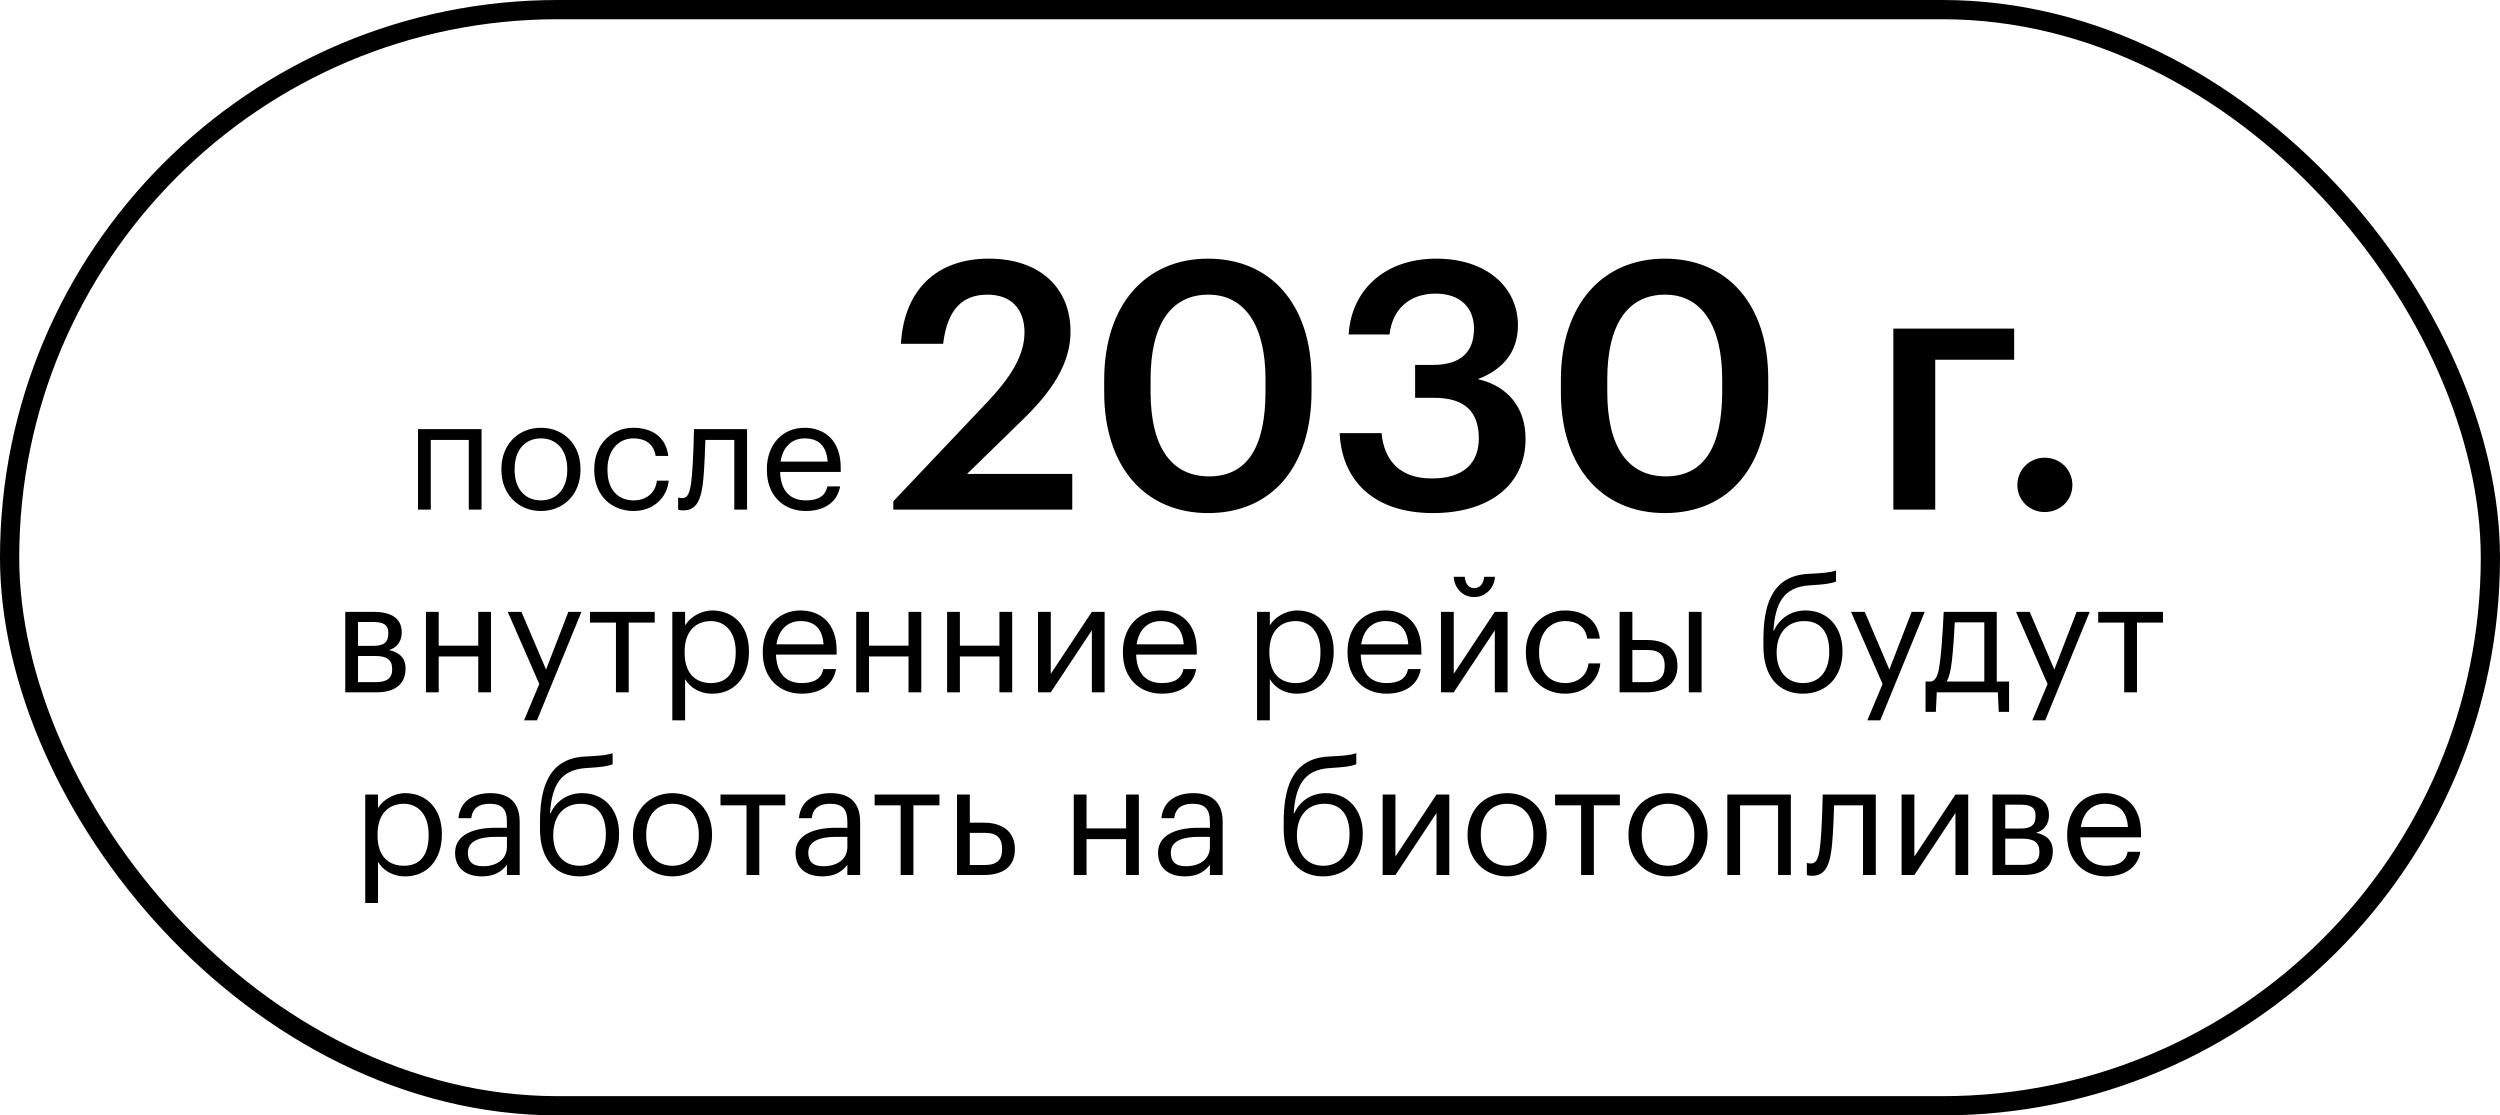
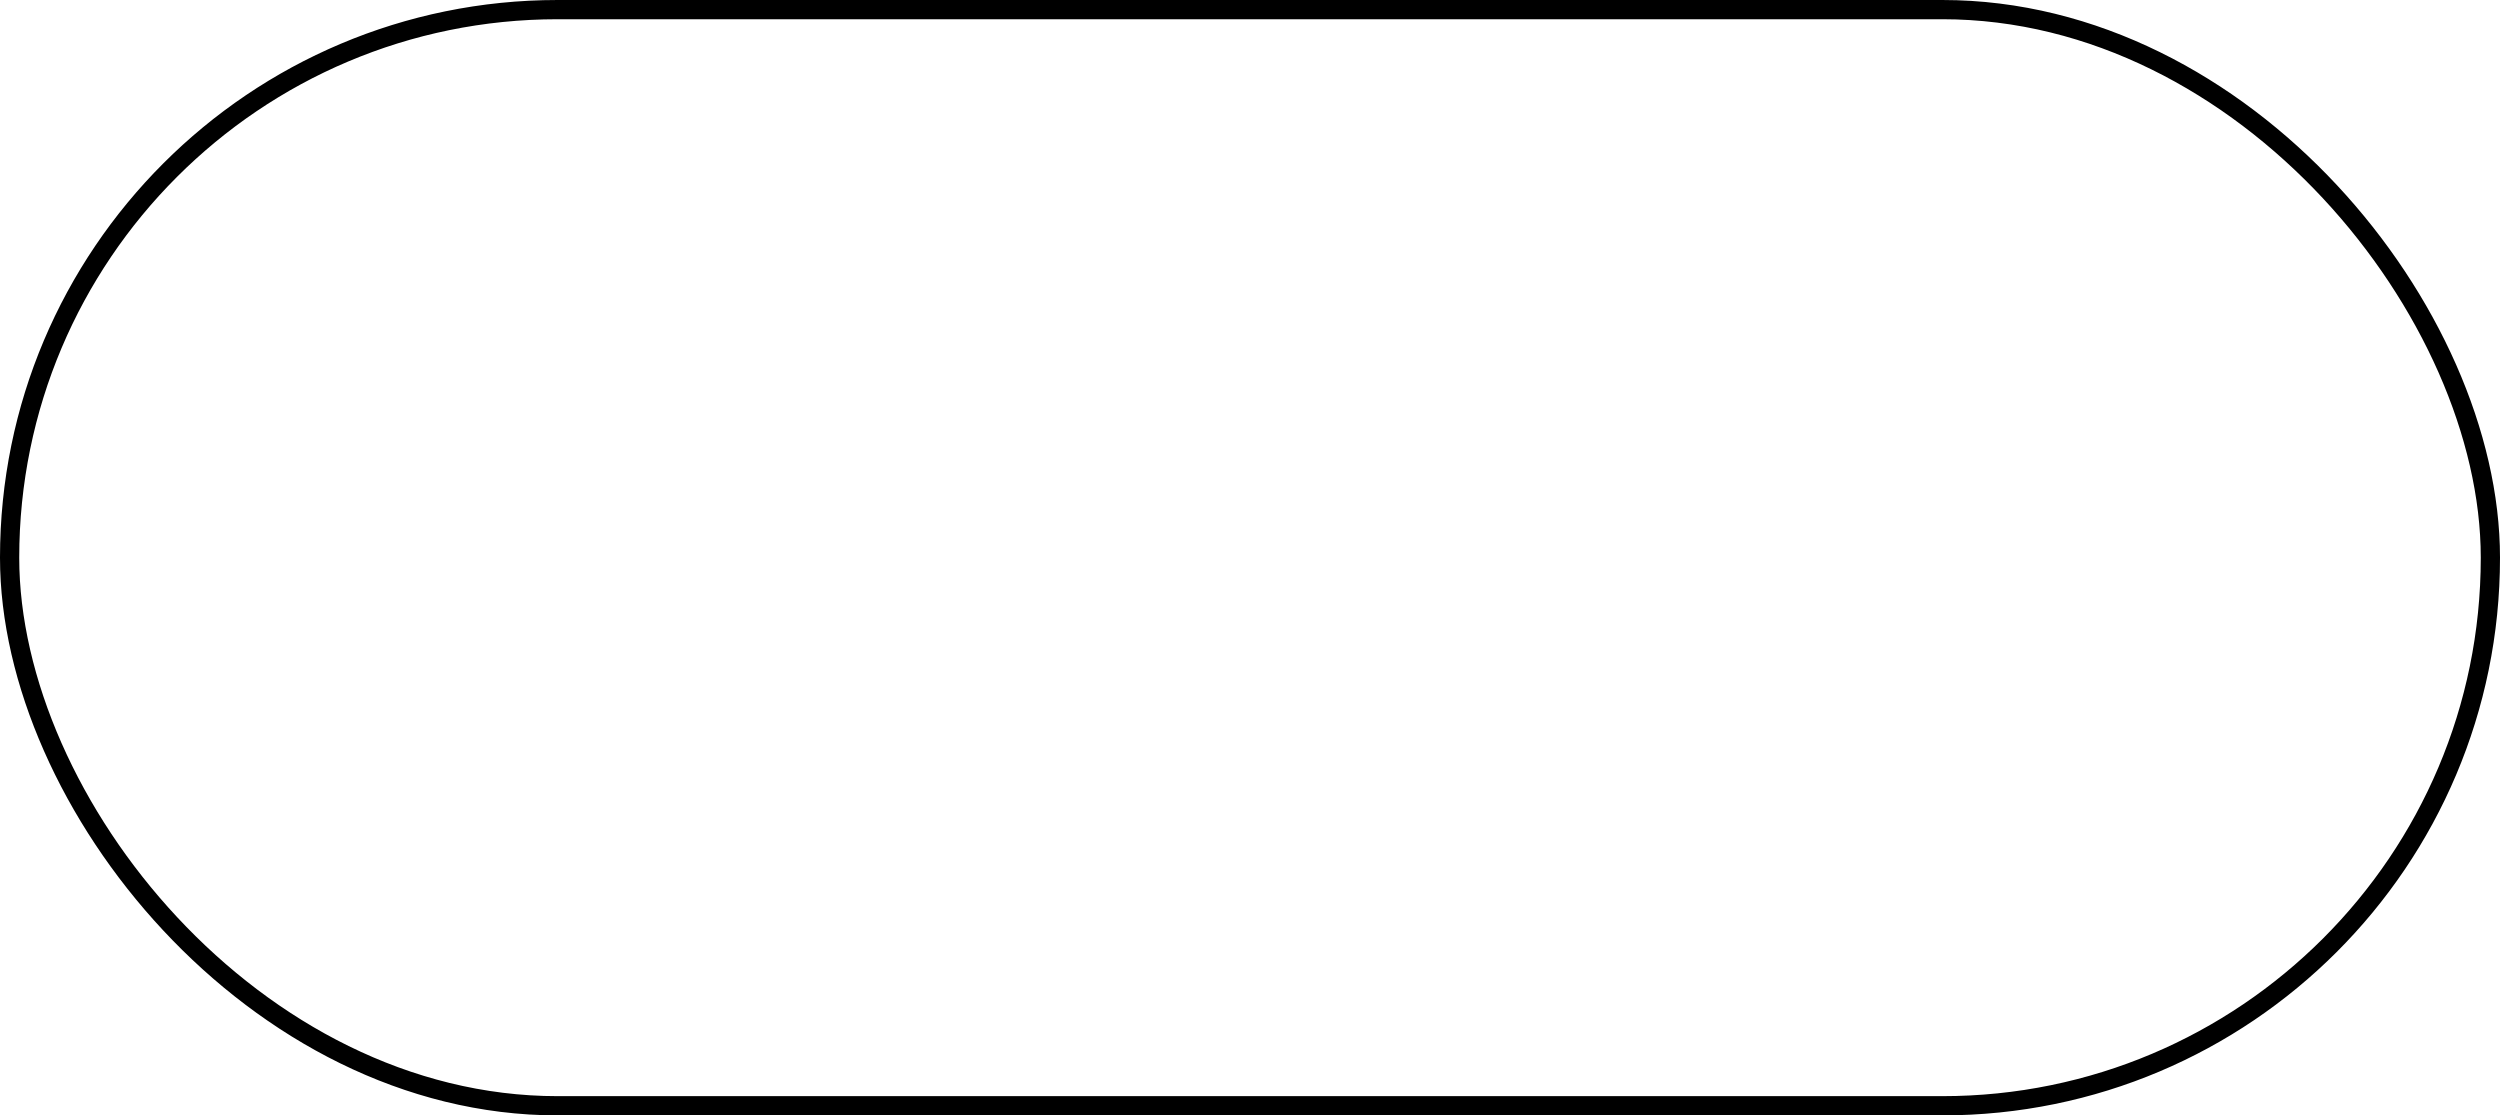
<svg xmlns="http://www.w3.org/2000/svg" width="260" height="116" viewBox="0 0 260 116" fill="none">
  <rect x="1" y="1" width="258" height="114" rx="57" stroke="black" stroke-width="2" />
-   <path d="M48.753 53V45.752H44.801V53H43.473V44.632H50.081V53H48.753ZM56.242 53.144C53.858 53.144 52.146 51.336 52.146 48.888V48.76C52.146 46.248 53.89 44.488 56.258 44.488C58.626 44.488 60.37 46.232 60.37 48.744V48.872C60.37 51.4 58.626 53.144 56.242 53.144ZM56.258 52.04C57.938 52.04 58.994 50.776 58.994 48.888V48.776C58.994 46.84 57.922 45.592 56.258 45.592C54.578 45.592 53.522 46.84 53.522 48.76V48.888C53.522 50.792 54.562 52.04 56.258 52.04ZM65.898 53.144C63.562 53.144 61.802 51.496 61.802 48.904V48.776C61.802 46.216 63.626 44.488 65.866 44.488C67.61 44.488 69.242 45.288 69.498 47.416H68.186C67.978 46.088 67.018 45.592 65.866 45.592C64.346 45.592 63.178 46.808 63.178 48.776V48.904C63.178 50.952 64.298 52.04 65.914 52.04C67.098 52.04 68.17 51.352 68.314 49.992H69.546C69.37 51.8 67.914 53.144 65.898 53.144ZM73.151 49.768C72.959 51.976 72.447 53.08 71.087 53.08C70.671 53.08 70.527 53 70.527 53V51.736C70.527 51.736 70.671 51.8 70.975 51.8C71.663 51.8 71.823 50.856 71.935 49.688C72.127 47.736 72.175 44.632 72.175 44.632H77.695V53H76.367V45.752H73.359C73.327 46.856 73.263 48.536 73.151 49.768ZM83.803 53.144C81.435 53.144 79.755 51.48 79.755 48.904V48.776C79.755 46.248 81.371 44.488 83.675 44.488C85.611 44.488 87.435 45.656 87.435 48.648V49.08H81.131C81.195 50.984 82.107 52.04 83.819 52.04C85.115 52.04 85.867 51.56 86.043 50.584H87.371C87.083 52.264 85.691 53.144 83.803 53.144ZM81.179 48.008H86.075C85.947 46.28 85.051 45.592 83.675 45.592C82.315 45.592 81.403 46.52 81.179 48.008ZM92.903 53V52.136L102.623 41.876C105.071 39.284 106.547 37.016 106.547 34.568C106.547 32.156 105.179 30.644 102.695 30.644C100.139 30.644 98.519 32.12 98.087 35.756H93.695C94.019 30.14 97.403 26.9 102.839 26.9C108.167 26.9 111.335 29.96 111.335 34.496C111.335 37.844 109.355 40.76 106.295 43.712L100.571 49.292H111.515V53H92.903ZM125.636 53.36C119.084 53.36 114.836 48.536 114.836 40.796V39.5C114.836 31.688 119.156 26.9 125.636 26.9C132.152 26.9 136.4 31.652 136.4 39.392V40.688C136.4 48.428 132.368 53.36 125.636 53.36ZM125.744 49.544C129.704 49.544 131.612 46.52 131.612 40.688V39.428C131.612 33.956 129.524 30.644 125.672 30.644C121.784 30.644 119.66 33.74 119.66 39.464V40.76C119.66 46.592 121.892 49.544 125.744 49.544ZM149.01 53.36C142.89 53.36 139.542 49.976 139.326 45.044H143.682C143.934 47.744 145.446 49.76 148.902 49.76C152.25 49.76 153.798 48.14 153.798 45.584C153.798 42.776 152.286 41.372 149.154 41.372H147.174V37.952H149.01C151.962 37.952 153.294 36.584 153.294 34.172C153.294 32.084 151.962 30.536 149.298 30.536C146.562 30.536 144.798 32.192 144.51 34.784H140.262C140.514 30.32 143.862 26.9 149.37 26.9C154.734 26.9 157.866 29.996 157.866 33.812C157.866 36.728 156.174 38.492 153.69 39.428C156.678 40.112 158.658 42.236 158.658 45.656C158.658 50.408 154.914 53.36 149.01 53.36ZM173.132 53.36C166.58 53.36 162.332 48.536 162.332 40.796V39.5C162.332 31.688 166.652 26.9 173.132 26.9C179.648 26.9 183.896 31.652 183.896 39.392V40.688C183.896 48.428 179.864 53.36 173.132 53.36ZM173.24 49.544C177.2 49.544 179.108 46.52 179.108 40.688V39.428C179.108 33.956 177.02 30.644 173.168 30.644C169.28 30.644 167.156 33.74 167.156 39.464V40.76C167.156 46.592 169.388 49.544 173.24 49.544ZM209.472 37.412H201.264V53H196.908V34.172H209.472V37.412ZM212.649 53.252C211.065 53.252 209.805 52.028 209.805 50.444C209.805 48.86 211.065 47.6 212.649 47.6C214.269 47.6 215.529 48.86 215.529 50.444C215.529 52.028 214.269 53.252 212.649 53.252ZM35.907 72V63.632H38.834C40.403 63.632 41.779 64.112 41.779 65.76V65.808C41.779 66.56 41.379 67.36 40.434 67.6C41.49 67.824 42.178 68.4 42.178 69.488V69.536C42.178 71.2 41.011 72 39.187 72H35.907ZM38.819 64.688H37.234V67.168H38.834C39.938 67.168 40.386 66.784 40.386 65.872V65.824C40.386 64.944 39.827 64.688 38.819 64.688ZM39.059 68.224H37.234V70.944H39.059C40.227 70.944 40.786 70.544 40.786 69.616V69.568C40.786 68.624 40.211 68.224 39.059 68.224ZM49.737 72V68.272H45.625V72H44.297V63.632H45.625V67.152H49.737V63.632H51.065V72H49.737ZM54.502 74.912L56.086 71.136L52.806 63.632H54.23L56.79 69.632L59.11 63.632H60.47L55.846 74.912H54.502ZM68.091 63.632V64.752H65.387V72H64.059V64.752H61.355V63.632H68.091ZM73.954 71.04C75.618 71.04 76.514 69.92 76.514 67.888V67.76C76.514 65.648 75.346 64.592 73.938 64.592C72.386 64.592 71.202 65.616 71.202 67.76V67.888C71.202 70.032 72.322 71.04 73.954 71.04ZM69.922 74.912V63.632H71.25V65.04C71.73 64.224 72.866 63.488 74.082 63.488C76.274 63.488 77.89 65.088 77.89 67.696V67.824C77.89 70.384 76.386 72.144 74.082 72.144C72.706 72.144 71.73 71.456 71.25 70.624V74.912H69.922ZM83.377 72.144C81.009 72.144 79.329 70.48 79.329 67.904V67.776C79.329 65.248 80.945 63.488 83.249 63.488C85.185 63.488 87.009 64.656 87.009 67.648V68.08H80.705C80.769 69.984 81.681 71.04 83.393 71.04C84.689 71.04 85.441 70.56 85.617 69.584H86.945C86.657 71.264 85.265 72.144 83.377 72.144ZM80.753 67.008H85.649C85.521 65.28 84.625 64.592 83.249 64.592C81.889 64.592 80.977 65.52 80.753 67.008ZM94.487 72V68.272H90.375V72H89.047V63.632H90.375V67.152H94.487V63.632H95.815V72H94.487ZM103.94 72V68.272H99.828V72H98.5V63.632H99.828V67.152H103.94V63.632H105.268V72H103.94ZM109.281 72H107.953V63.632H109.281V70.08L113.553 63.632H114.881V72H113.553V65.552L109.281 72ZM120.831 72.144C118.463 72.144 116.783 70.48 116.783 67.904V67.776C116.783 65.248 118.399 63.488 120.703 63.488C122.639 63.488 124.463 64.656 124.463 67.648V68.08H118.159C118.223 69.984 119.135 71.04 120.847 71.04C122.143 71.04 122.895 70.56 123.071 69.584H124.399C124.111 71.264 122.719 72.144 120.831 72.144ZM118.207 67.008H123.103C122.975 65.28 122.079 64.592 120.703 64.592C119.343 64.592 118.431 65.52 118.207 67.008ZM134.767 71.04C136.431 71.04 137.327 69.92 137.327 67.888V67.76C137.327 65.648 136.159 64.592 134.751 64.592C133.199 64.592 132.015 65.616 132.015 67.76V67.888C132.015 70.032 133.135 71.04 134.767 71.04ZM130.735 74.912V63.632H132.063V65.04C132.543 64.224 133.679 63.488 134.895 63.488C137.087 63.488 138.703 65.088 138.703 67.696V67.824C138.703 70.384 137.199 72.144 134.895 72.144C133.519 72.144 132.543 71.456 132.063 70.624V74.912H130.735ZM144.19 72.144C141.822 72.144 140.142 70.48 140.142 67.904V67.776C140.142 65.248 141.758 63.488 144.062 63.488C145.998 63.488 147.822 64.656 147.822 67.648V68.08H141.518C141.582 69.984 142.494 71.04 144.206 71.04C145.502 71.04 146.254 70.56 146.43 69.584H147.758C147.47 71.264 146.078 72.144 144.19 72.144ZM141.566 67.008H146.462C146.334 65.28 145.438 64.592 144.062 64.592C142.702 64.592 141.79 65.52 141.566 67.008ZM153.3 62.096C152.148 62.096 151.252 61.2 151.188 59.984H152.34C152.388 60.608 152.66 61.168 153.3 61.168C153.972 61.168 154.292 60.624 154.356 59.984H155.476C155.412 61.2 154.452 62.096 153.3 62.096ZM151.188 72H149.86V63.632H151.188V70.08L155.46 63.632H156.788V72H155.46V65.552L151.188 72ZM162.785 72.144C160.449 72.144 158.689 70.496 158.689 67.904V67.776C158.689 65.216 160.513 63.488 162.753 63.488C164.497 63.488 166.129 64.288 166.385 66.416H165.073C164.865 65.088 163.905 64.592 162.753 64.592C161.233 64.592 160.065 65.808 160.065 67.776V67.904C160.065 69.952 161.185 71.04 162.801 71.04C163.985 71.04 165.057 70.352 165.201 68.992H166.433C166.257 70.8 164.801 72.144 162.785 72.144ZM175.638 72V63.632H176.966V72H175.638ZM168.438 72V63.632H169.766V66.56H171.254C172.998 66.56 174.454 67.264 174.454 69.216V69.264C174.454 71.184 173.014 72 171.254 72H168.438ZM169.766 70.944H171.334C172.582 70.944 173.126 70.4 173.126 69.264V69.216C173.126 68.192 172.646 67.6 171.334 67.6H169.766V70.944ZM187.491 72.144C185.107 72.144 183.395 70.496 183.395 67.232V66.56C183.395 63.28 184.067 59.888 188.067 59.68L188.387 59.664C189.523 59.6 190.339 59.552 190.947 59.328V60.48C190.387 60.704 189.699 60.784 188.403 60.864L188.163 60.88C185.459 61.056 184.627 62.784 184.435 65.568H184.499C185.075 64.32 186.243 63.488 187.779 63.488C190.115 63.488 191.619 65.248 191.619 67.696V67.76C191.619 70.496 189.859 72.144 187.491 72.144ZM187.507 71.04C189.187 71.04 190.243 69.856 190.243 67.776V67.744C190.243 65.76 189.347 64.592 187.651 64.592C185.891 64.592 184.771 65.824 184.771 67.856V67.888C184.771 69.776 185.811 71.04 187.507 71.04ZM194.205 74.912L195.789 71.136L192.509 63.632H193.933L196.493 69.632L198.813 63.632H200.173L195.549 74.912H194.205ZM202.992 68.768C202.88 69.744 202.72 70.416 202.448 70.88H206.368V64.72H203.296C203.248 65.824 203.136 67.52 202.992 68.768ZM201.424 72L201.328 74.032H200.256V70.88H200.848C201.52 70.704 201.632 69.76 201.776 68.688C202.016 66.736 202.144 63.632 202.144 63.632H207.664V70.88H208.944V74.032H207.872L207.776 72H201.424ZM211.362 74.912L212.946 71.136L209.666 63.632H211.09L213.65 69.632L215.97 63.632H217.33L212.706 74.912H211.362ZM224.95 63.632V64.752H222.246V72H220.918V64.752H218.214V63.632H224.95ZM42.017 90.04C43.681 90.04 44.577 88.92 44.577 86.888V86.76C44.577 84.648 43.409 83.592 42.001 83.592C40.449 83.592 39.265 84.616 39.265 86.76V86.888C39.265 89.032 40.385 90.04 42.017 90.04ZM37.985 93.912V82.632H39.313V84.04C39.793 83.224 40.929 82.488 42.145 82.488C44.337 82.488 45.953 84.088 45.953 86.696V86.824C45.953 89.384 44.449 91.144 42.145 91.144C40.769 91.144 39.793 90.456 39.313 89.624V93.912H37.985ZM50.24 90.088C51.648 90.088 52.72 89.368 52.72 88.072V87.032H51.568C49.888 87.032 48.656 87.448 48.656 88.68C48.656 89.544 49.072 90.088 50.24 90.088ZM50.112 91.144C48.56 91.144 47.328 90.392 47.328 88.68C47.328 86.744 49.376 86.088 51.52 86.088H52.72V85.48C52.72 84.152 52.208 83.592 50.928 83.592C49.776 83.592 49.136 84.072 49.008 85.096H47.68C47.856 83.192 49.376 82.488 50.992 82.488C52.592 82.488 54.048 83.144 54.048 85.48V91H52.72V89.944C52.096 90.728 51.344 91.144 50.112 91.144ZM60.257 91.144C57.873 91.144 56.16 89.496 56.16 86.232V85.56C56.16 82.28 56.833 78.888 60.833 78.68L61.153 78.664C62.288 78.6 63.105 78.552 63.712 78.328V79.48C63.153 79.704 62.465 79.784 61.169 79.864L60.928 79.88C58.224 80.056 57.392 81.784 57.2 84.568H57.264C57.84 83.32 59.008 82.488 60.544 82.488C62.88 82.488 64.385 84.248 64.385 86.696V86.76C64.385 89.496 62.624 91.144 60.257 91.144ZM60.273 90.04C61.953 90.04 63.008 88.856 63.008 86.776V86.744C63.008 84.76 62.112 83.592 60.416 83.592C58.657 83.592 57.536 84.824 57.536 86.856V86.888C57.536 88.776 58.577 90.04 60.273 90.04ZM69.925 91.144C67.541 91.144 65.829 89.336 65.829 86.888V86.76C65.829 84.248 67.573 82.488 69.941 82.488C72.309 82.488 74.053 84.232 74.053 86.744V86.872C74.053 89.4 72.309 91.144 69.925 91.144ZM69.941 90.04C71.621 90.04 72.677 88.776 72.677 86.888V86.776C72.677 84.84 71.605 83.592 69.941 83.592C68.261 83.592 67.205 84.84 67.205 86.76V86.888C67.205 88.792 68.245 90.04 69.941 90.04ZM81.669 82.632V83.752H78.965V91H77.637V83.752H74.933V82.632H81.669ZM85.646 90.088C87.054 90.088 88.126 89.368 88.126 88.072V87.032H86.974C85.294 87.032 84.062 87.448 84.062 88.68C84.062 89.544 84.478 90.088 85.646 90.088ZM85.518 91.144C83.966 91.144 82.734 90.392 82.734 88.68C82.734 86.744 84.782 86.088 86.926 86.088H88.126V85.48C88.126 84.152 87.614 83.592 86.334 83.592C85.182 83.592 84.542 84.072 84.414 85.096H83.086C83.262 83.192 84.782 82.488 86.398 82.488C87.998 82.488 89.454 83.144 89.454 85.48V91H88.126V89.944C87.502 90.728 86.75 91.144 85.518 91.144ZM97.7 82.632V83.752H94.996V91H93.668V83.752H90.964V82.632H97.7ZM99.531 91V82.632H100.86V85.56H102.348C104.108 85.56 105.548 86.376 105.548 88.296V88.344C105.548 90.296 104.092 91 102.348 91H99.531ZM100.86 89.96H102.428C103.74 89.96 104.22 89.368 104.22 88.344V88.296C104.22 87.16 103.676 86.616 102.428 86.616H100.86V89.96ZM117.112 91V87.272H113V91H111.672V82.632H113V86.152H117.112V82.632H118.44V91H117.112ZM123.349 90.088C124.757 90.088 125.829 89.368 125.829 88.072V87.032H124.677C122.997 87.032 121.765 87.448 121.765 88.68C121.765 89.544 122.181 90.088 123.349 90.088ZM123.221 91.144C121.669 91.144 120.437 90.392 120.437 88.68C120.437 86.744 122.485 86.088 124.629 86.088H125.829V85.48C125.829 84.152 125.317 83.592 124.037 83.592C122.885 83.592 122.245 84.072 122.117 85.096H120.789C120.965 83.192 122.485 82.488 124.101 82.488C125.701 82.488 127.157 83.144 127.157 85.48V91H125.829V89.944C125.205 90.728 124.453 91.144 123.221 91.144ZM137.6 91.144C135.216 91.144 133.504 89.496 133.504 86.232V85.56C133.504 82.28 134.176 78.888 138.176 78.68L138.496 78.664C139.632 78.6 140.448 78.552 141.056 78.328V79.48C140.496 79.704 139.808 79.784 138.512 79.864L138.272 79.88C135.568 80.056 134.736 81.784 134.544 84.568H134.608C135.184 83.32 136.352 82.488 137.888 82.488C140.224 82.488 141.728 84.248 141.728 86.696V86.76C141.728 89.496 139.968 91.144 137.6 91.144ZM137.616 90.04C139.296 90.04 140.352 88.856 140.352 86.776V86.744C140.352 84.76 139.456 83.592 137.76 83.592C136 83.592 134.88 84.824 134.88 86.856V86.888C134.88 88.776 135.92 90.04 137.616 90.04ZM145.125 91H143.797V82.632H145.125V89.08L149.397 82.632H150.725V91H149.397V84.552L145.125 91ZM156.722 91.144C154.338 91.144 152.626 89.336 152.626 86.888V86.76C152.626 84.248 154.37 82.488 156.738 82.488C159.106 82.488 160.85 84.232 160.85 86.744V86.872C160.85 89.4 159.106 91.144 156.722 91.144ZM156.738 90.04C158.418 90.04 159.474 88.776 159.474 86.888V86.776C159.474 84.84 158.402 83.592 156.738 83.592C155.058 83.592 154.002 84.84 154.002 86.76V86.888C154.002 88.792 155.042 90.04 156.738 90.04ZM168.466 82.632V83.752H165.762V91H164.434V83.752H161.73V82.632H168.466ZM173.457 91.144C171.073 91.144 169.361 89.336 169.361 86.888V86.76C169.361 84.248 171.105 82.488 173.473 82.488C175.841 82.488 177.585 84.232 177.585 86.744V86.872C177.585 89.4 175.841 91.144 173.457 91.144ZM173.473 90.04C175.153 90.04 176.209 88.776 176.209 86.888V86.776C176.209 84.84 175.137 83.592 173.473 83.592C171.793 83.592 170.737 84.84 170.737 86.76V86.888C170.737 88.792 171.777 90.04 173.473 90.04ZM184.921 91V83.752H180.969V91H179.641V82.632H186.249V91H184.921ZM190.538 87.768C190.346 89.976 189.834 91.08 188.474 91.08C188.058 91.08 187.914 91 187.914 91V89.736C187.914 89.736 188.058 89.8 188.362 89.8C189.05 89.8 189.21 88.856 189.322 87.688C189.514 85.736 189.562 82.632 189.562 82.632H195.082V91H193.754V83.752H190.746C190.714 84.856 190.65 86.536 190.538 87.768ZM199.094 91H197.766V82.632H199.094V89.08L203.366 82.632H204.694V91H203.366V84.552L199.094 91ZM207.219 91V82.632H210.147C211.715 82.632 213.091 83.112 213.091 84.76V84.808C213.091 85.56 212.691 86.36 211.747 86.6C212.803 86.824 213.491 87.4 213.491 88.488V88.536C213.491 90.2 212.323 91 210.499 91H207.219ZM210.131 83.688H208.547V86.168H210.147C211.251 86.168 211.699 85.784 211.699 84.872V84.824C211.699 83.944 211.139 83.688 210.131 83.688ZM210.371 87.224H208.547V89.944H210.371C211.539 89.944 212.099 89.544 212.099 88.616V88.568C212.099 87.624 211.523 87.224 210.371 87.224ZM219.034 91.144C216.666 91.144 214.986 89.48 214.986 86.904V86.776C214.986 84.248 216.602 82.488 218.906 82.488C220.842 82.488 222.666 83.656 222.666 86.648V87.08H216.362C216.426 88.984 217.338 90.04 219.05 90.04C220.346 90.04 221.098 89.56 221.274 88.584H222.602C222.314 90.264 220.922 91.144 219.034 91.144ZM216.41 86.008H221.306C221.178 84.28 220.282 83.592 218.906 83.592C217.546 83.592 216.634 84.52 216.41 86.008Z" fill="black" />
</svg>